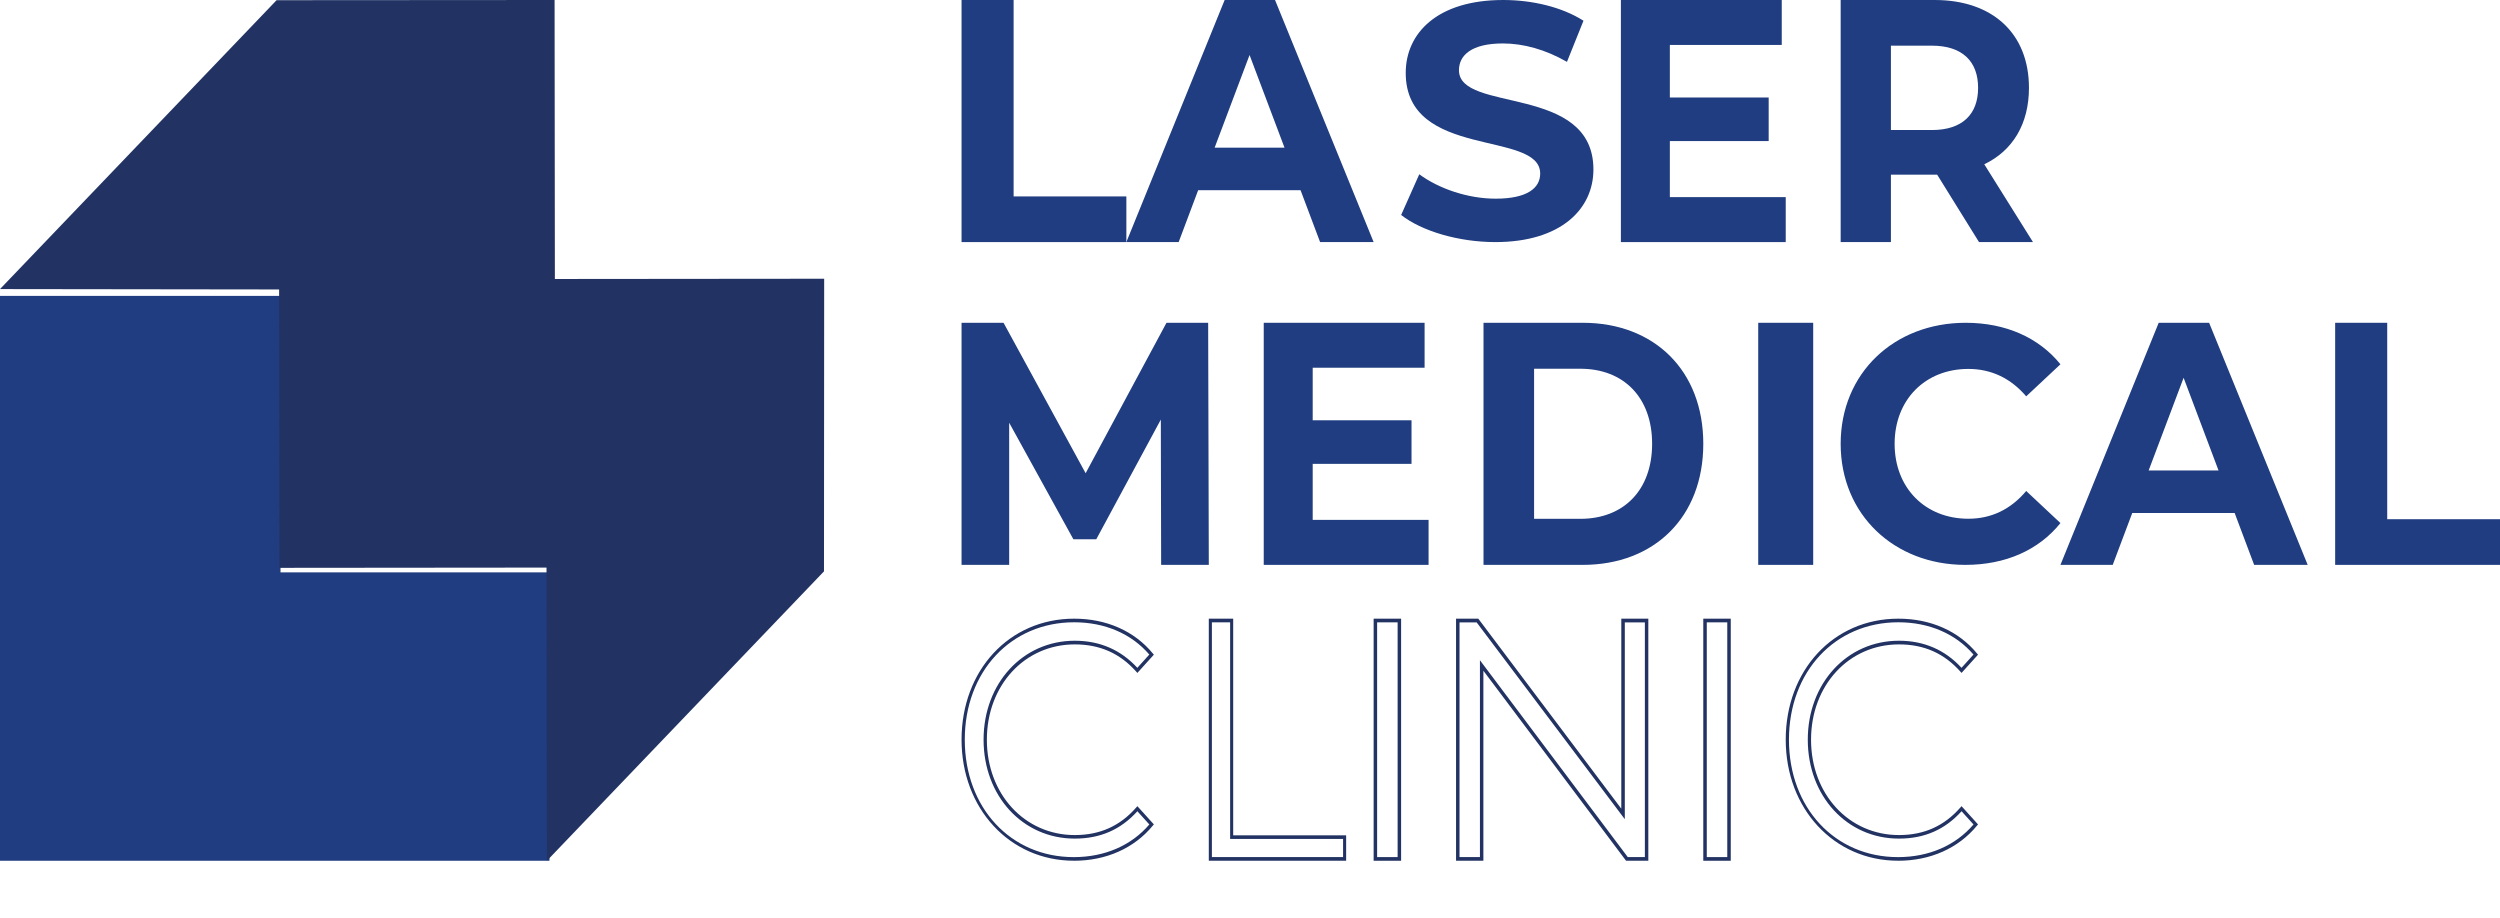
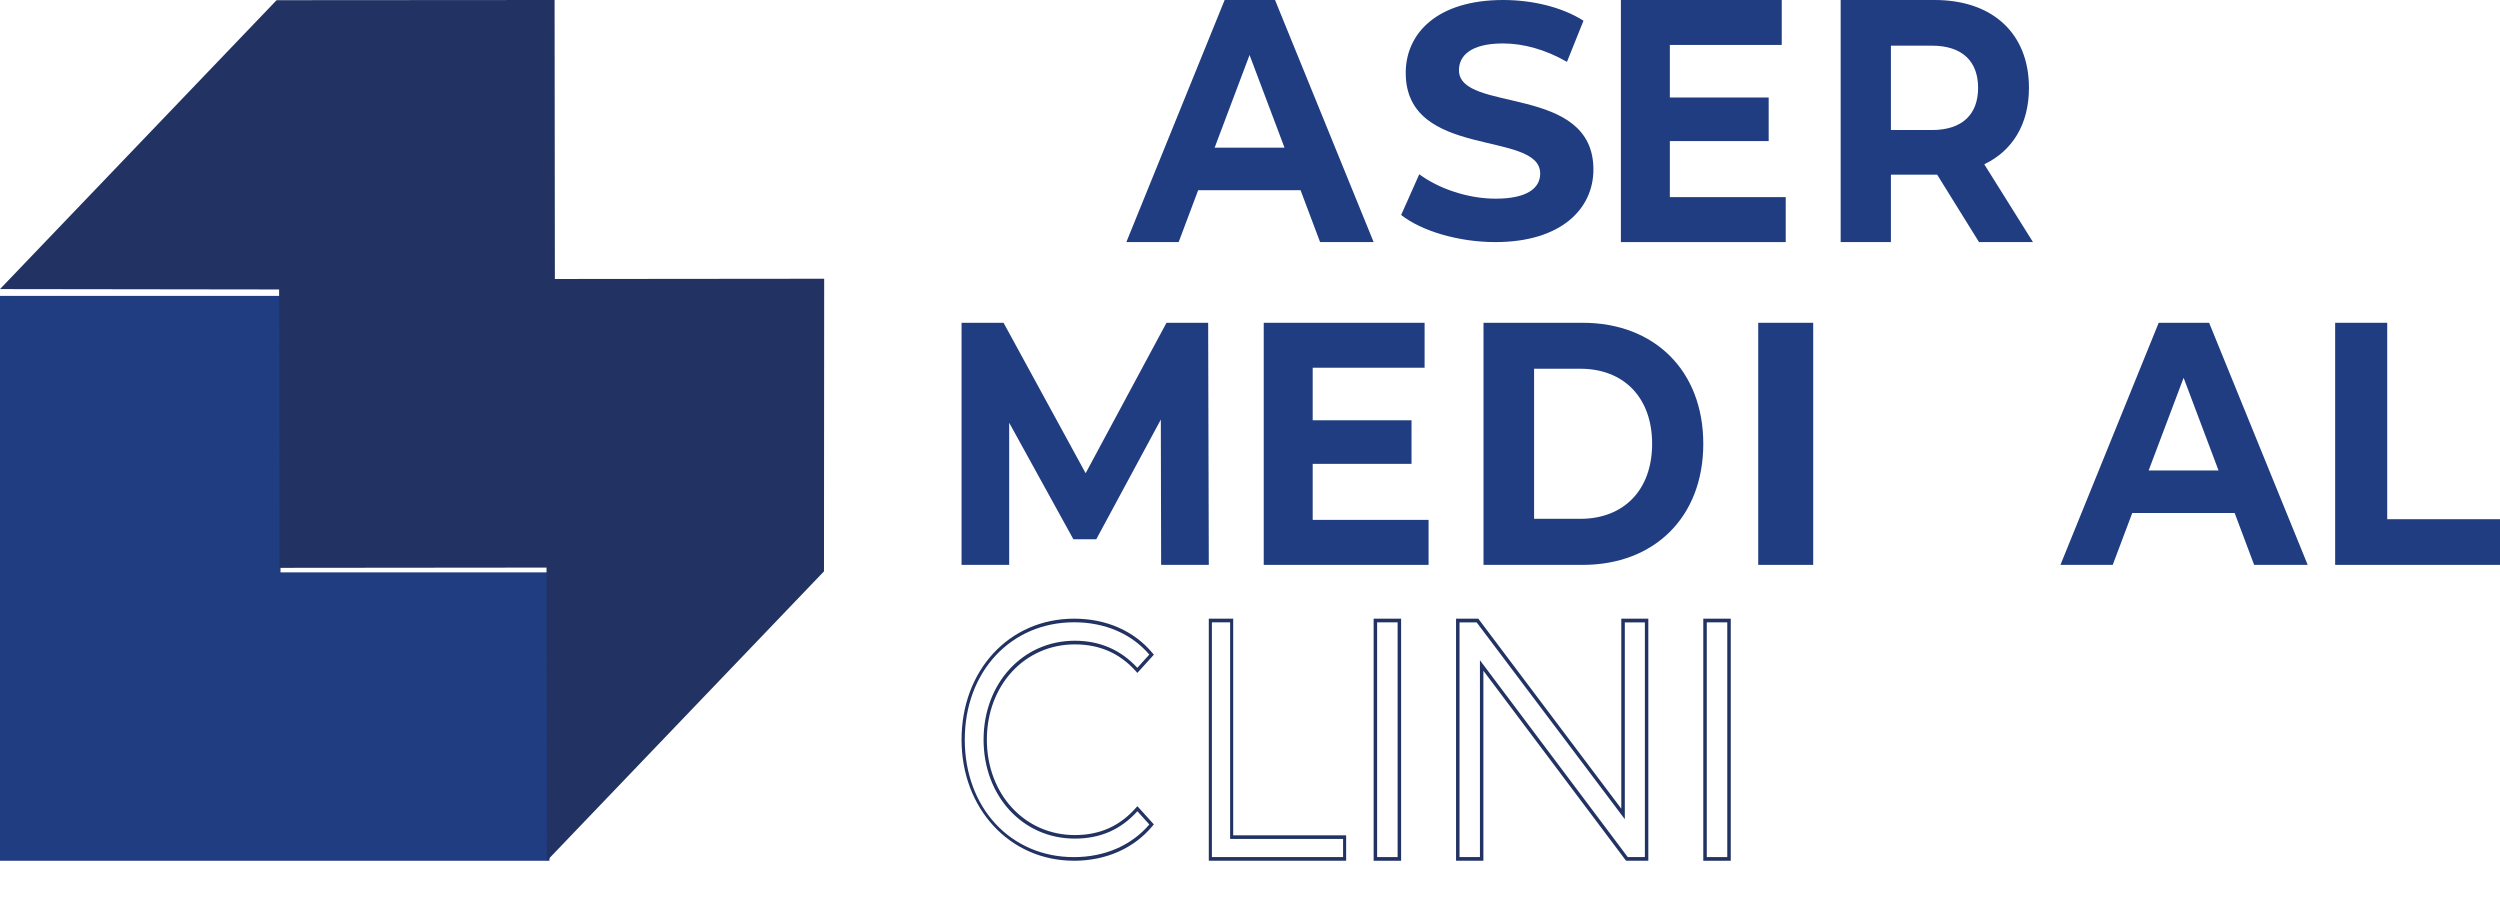
<svg xmlns="http://www.w3.org/2000/svg" width="79" height="29" viewBox="0 0 79 29" fill="none">
  <path d="M8.864 18.087V9.35H0V18.087V27.2H8.864H17.363V18.087H8.864Z" fill="#1F3D80" />
  <path d="M26.038 18.055C26.036 17.659 26.044 8.808 26.044 8.808L17.534 8.816L17.525 0L8.74 0.006L0 9.135L8.82 9.147L8.829 17.944L17.27 17.936L17.282 27.2L26.038 18.055Z" fill="#223363" />
-   <path d="M30.385 0H32.03V6.207H35.593V7.65H30.385V0Z" fill="#1F3D80" />
  <path d="M41.098 6.01H37.862L37.246 7.649H35.593L38.699 0H40.291L43.407 7.65H41.715L41.098 6.011V6.01ZM40.591 4.667L39.486 1.738L38.382 4.667H40.592H40.591Z" fill="#1F3D80" />
  <path d="M44.275 6.796L44.849 5.507C45.465 5.961 46.384 6.278 47.261 6.278C48.263 6.278 48.67 5.941 48.67 5.485C48.67 4.101 44.421 5.052 44.421 2.304C44.421 1.046 45.422 0 47.501 0C48.419 0 49.359 0.222 50.038 0.655L49.516 1.955C48.837 1.564 48.138 1.373 47.491 1.373C46.489 1.373 46.103 1.754 46.103 2.219C46.103 3.582 50.352 2.642 50.352 5.357C50.352 6.593 49.339 7.65 47.252 7.65C46.093 7.65 44.923 7.302 44.276 6.793L44.275 6.796Z" fill="#1F3D80" />
  <path d="M56.429 6.229V7.65H51.22V0H56.303V1.42H52.767V3.081H55.89V4.458H52.767V6.229H56.428H56.429Z" fill="#1F3D80" />
  <path d="M62.537 7.65L61.214 5.519H59.753V7.65H58.165V0H61.135C62.968 0 64.115 1.06 64.115 2.776C64.115 3.924 63.595 4.765 62.703 5.191L64.242 7.65H62.536H62.537ZM61.047 1.443H59.753V4.109H61.047C62.017 4.109 62.508 3.606 62.508 2.776C62.508 1.946 62.017 1.443 61.047 1.443Z" fill="#1F3D80" />
  <path d="M36.692 17.849L36.682 13.259L34.642 17.041H33.919L31.89 13.358V17.85H30.385V10.2H31.712L34.306 14.954L36.861 10.2H38.178L38.198 17.85H36.693L36.692 17.849Z" fill="#1F3D80" />
  <path d="M45.143 16.428V17.85H39.934V10.2H45.017V11.62H41.481V13.281H44.604V14.658H41.481V16.428H45.142H45.143Z" fill="#1F3D80" />
  <path d="M46.879 10.2H50.016C52.275 10.2 53.824 11.708 53.824 14.025C53.824 16.342 52.275 17.85 50.016 17.85H46.879V10.201V10.2ZM49.938 16.395C51.309 16.395 52.207 15.488 52.207 14.024C52.207 12.559 51.308 11.652 49.938 11.652H48.477V16.395H49.938Z" fill="#1F3D80" />
  <path d="M55.56 10.2H57.297V17.85H55.56V10.2Z" fill="#1F3D80" />
-   <path d="M58.165 14.025C58.165 11.795 59.849 10.2 62.116 10.2C63.374 10.2 64.424 10.665 65.11 11.511L64.028 12.524C63.54 11.954 62.927 11.658 62.199 11.658C60.837 11.658 59.87 12.63 59.87 14.025C59.87 15.42 60.837 16.392 62.199 16.392C62.927 16.392 63.54 16.096 64.028 15.515L65.11 16.529C64.423 17.384 63.374 17.85 62.105 17.85C59.849 17.85 58.165 16.255 58.165 14.025Z" fill="#1F3D80" />
  <path d="M70.615 16.211H67.379L66.762 17.85H65.11L68.215 10.2H69.808L72.923 17.85H71.231L70.615 16.211ZM70.106 14.867L69.002 11.938L67.897 14.867H70.108H70.106Z" fill="#1F3D80" />
  <path d="M73.791 10.2H75.436V16.407H79V17.85H73.791V10.2Z" fill="#1F3D80" />
  <path d="M33.934 27.199C31.911 27.199 30.385 25.554 30.385 23.374C30.385 21.193 31.881 19.55 33.944 19.55C34.963 19.55 35.846 19.94 36.428 20.648L36.462 20.688L35.941 21.264L35.905 21.224C35.391 20.644 34.755 20.363 33.963 20.363C32.379 20.363 31.185 21.657 31.185 23.375C31.185 25.093 32.379 26.388 33.963 26.388C34.758 26.388 35.393 26.102 35.905 25.516L35.941 25.475L36.462 26.051L36.428 26.091C35.839 26.806 34.954 27.2 33.934 27.2V27.199ZM33.944 19.664C31.942 19.664 30.487 21.224 30.487 23.374C30.487 25.524 31.937 27.085 33.934 27.085C34.906 27.085 35.75 26.719 36.319 26.053L35.941 25.635C35.415 26.218 34.767 26.5 33.962 26.5C32.32 26.5 31.081 25.157 31.081 23.374C31.081 21.591 32.32 20.247 33.962 20.247C34.753 20.247 35.418 20.535 35.94 21.103L36.318 20.684C35.754 20.025 34.913 19.664 33.942 19.664H33.944Z" fill="#223363" />
  <path d="M42.538 27.2H38.198V19.55H38.969V26.396H42.538V27.2ZM38.295 27.084H42.441V26.511H38.872V19.665H38.296V27.083L38.295 27.084Z" fill="#223363" />
  <path d="M44.275 27.2H43.407V19.55H44.275V27.2ZM43.517 27.084H44.165V19.666H43.517V27.084Z" fill="#223363" />
  <path d="M52.088 27.2H51.384L51.367 27.178L46.875 21.195V27.199H46.011V19.55H46.714L51.233 25.555V19.55H52.087V27.199L52.088 27.2ZM51.437 27.084H51.978V19.667H51.344V25.887L46.662 19.667H46.121V27.084H46.766V20.863L51.437 27.084Z" fill="#223363" />
  <path d="M54.692 27.2H53.824V19.55H54.692V27.2ZM53.934 27.084H54.582V19.666H53.934V27.084Z" fill="#223363" />
-   <path d="M59.978 27.199C57.955 27.199 56.429 25.554 56.429 23.374C56.429 21.193 57.925 19.55 59.988 19.55C61.007 19.55 61.89 19.94 62.472 20.648L62.505 20.688L61.985 21.264L61.949 21.224C61.434 20.644 60.799 20.363 60.007 20.363C58.423 20.363 57.229 21.657 57.229 23.375C57.229 25.093 58.423 26.388 60.007 26.388C60.801 26.388 61.437 26.102 61.949 25.516L61.985 25.475L62.505 26.051L62.472 26.091C61.883 26.806 60.998 27.2 59.978 27.2V27.199ZM59.988 19.664C57.986 19.664 56.531 21.224 56.531 23.374C56.531 25.524 57.981 27.085 59.978 27.085C60.95 27.085 61.794 26.719 62.363 26.053L61.985 25.635C61.459 26.218 60.811 26.5 60.006 26.5C58.364 26.5 57.126 25.157 57.126 23.374C57.126 21.591 58.365 20.247 60.006 20.247C60.797 20.247 61.462 20.535 61.984 21.103L62.362 20.684C61.798 20.025 60.957 19.664 59.986 19.664H59.988Z" fill="#223363" />
</svg>